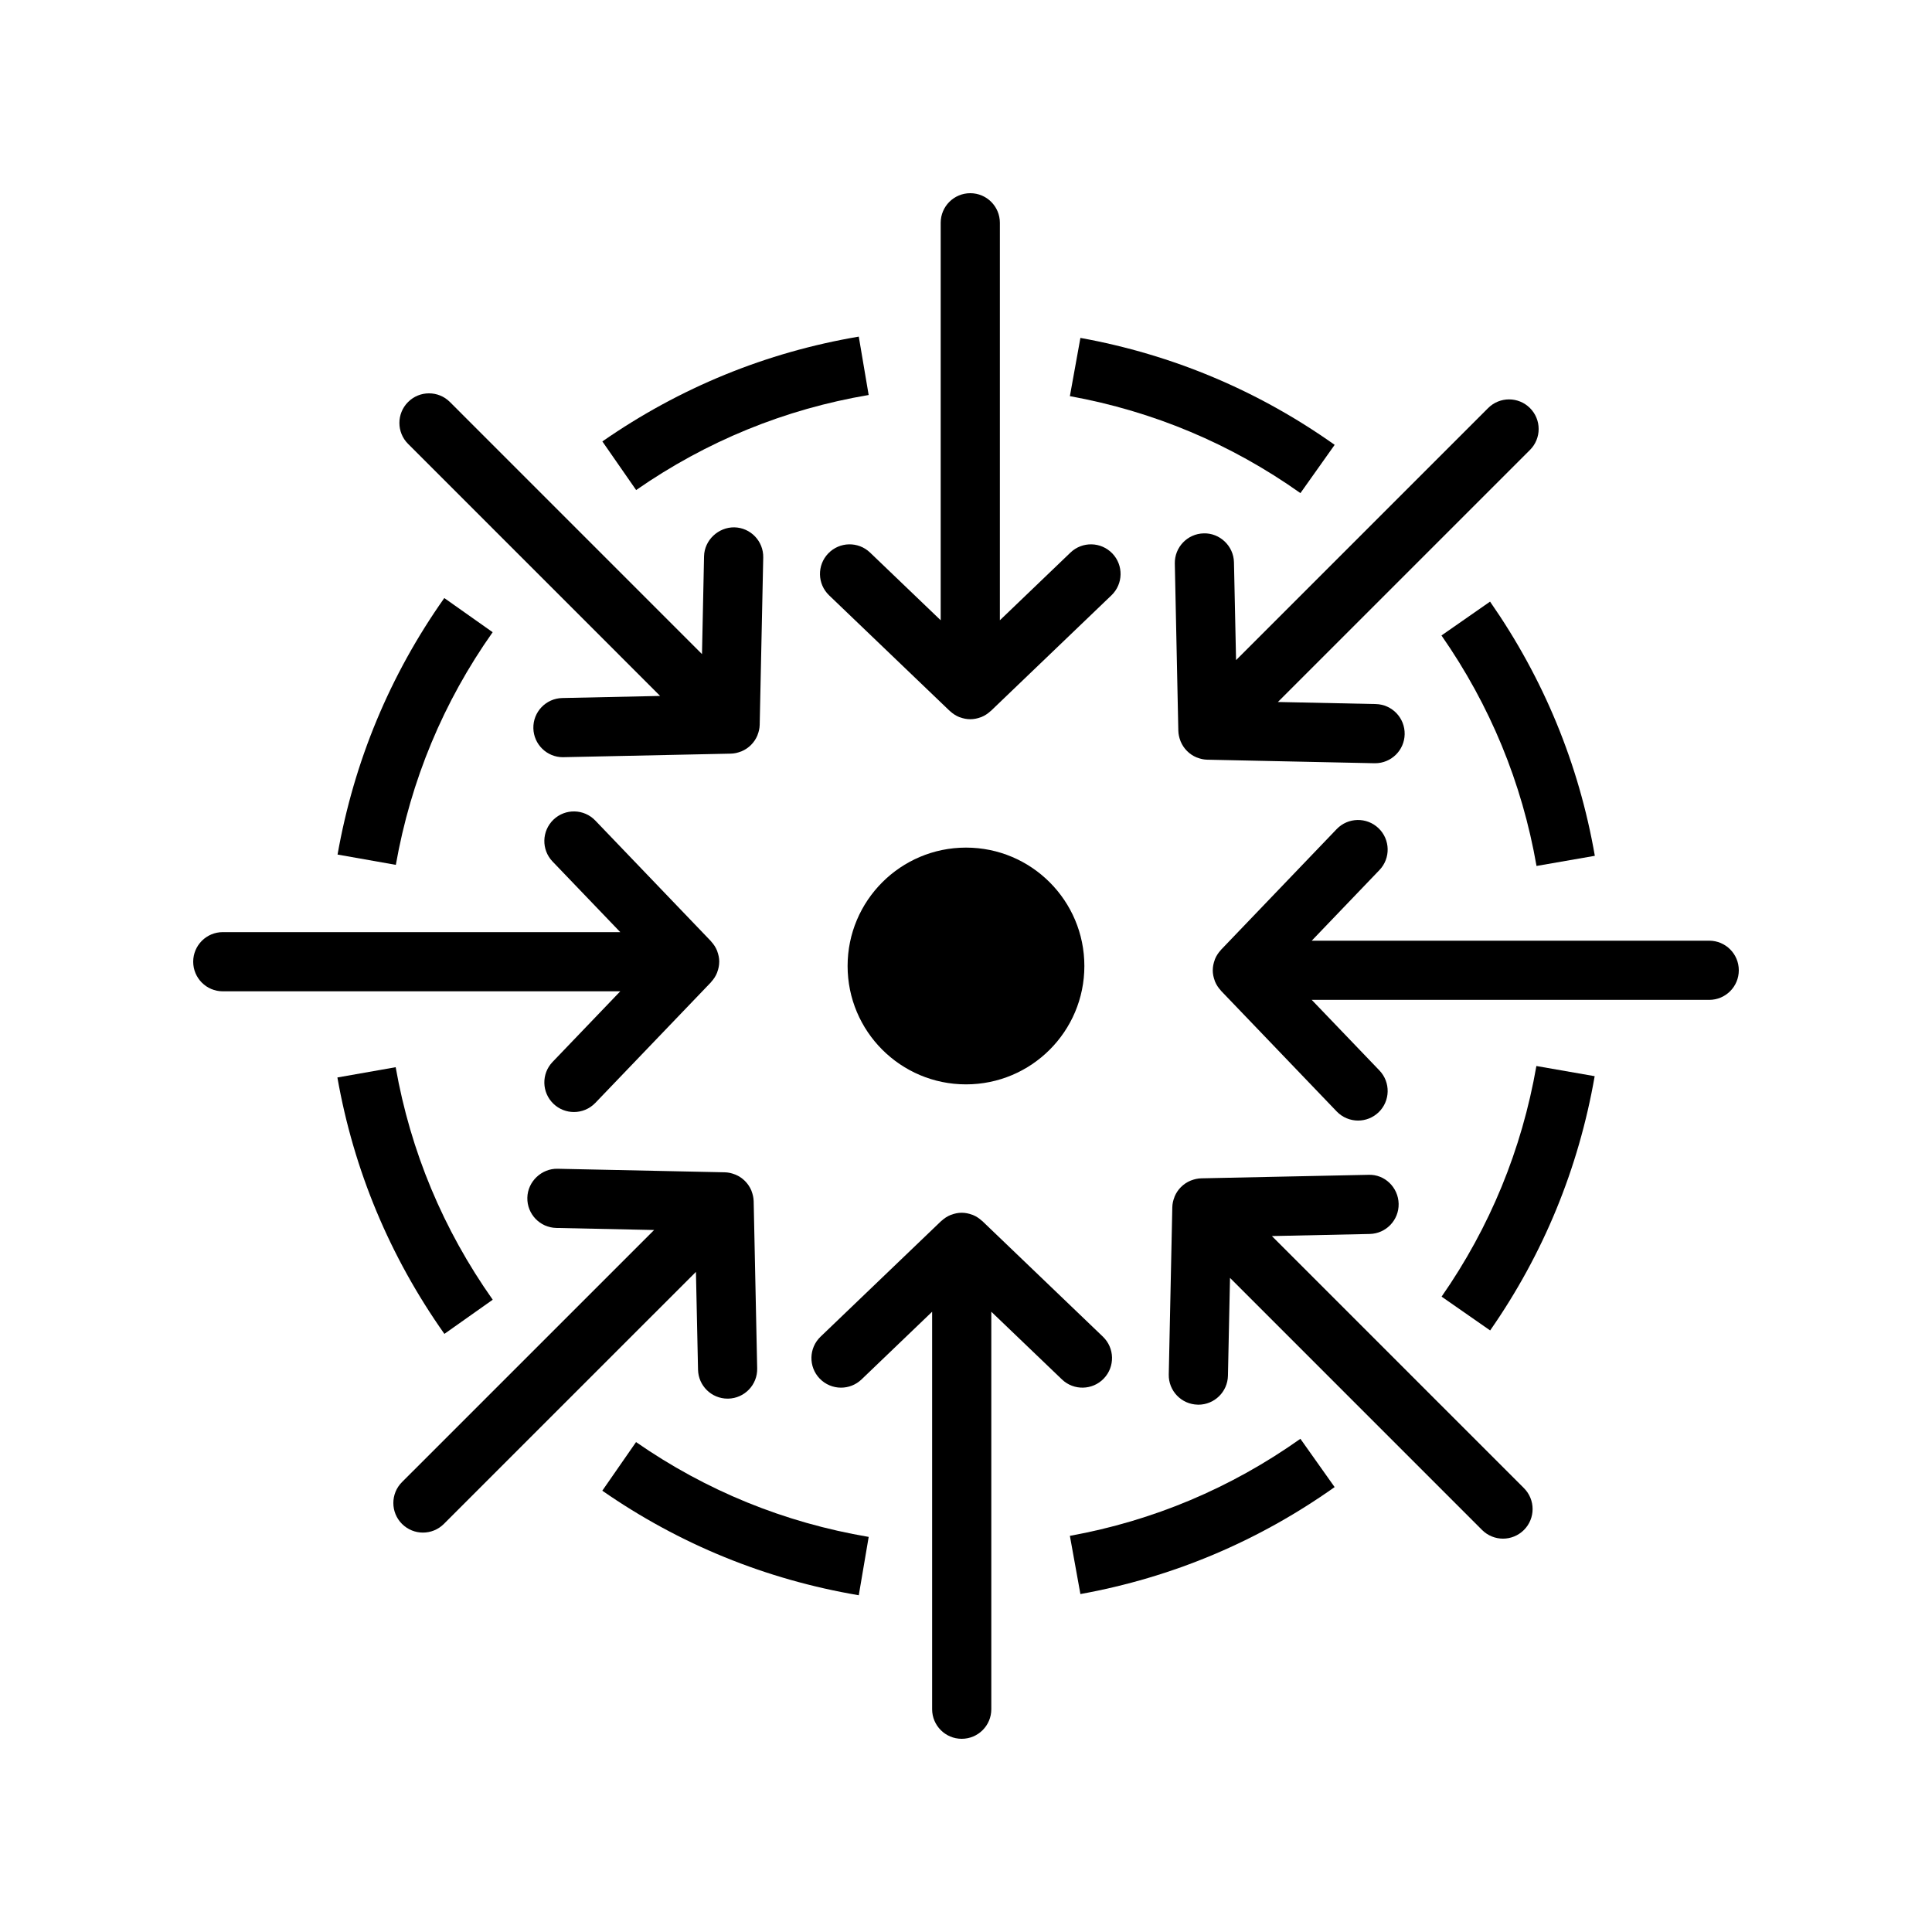
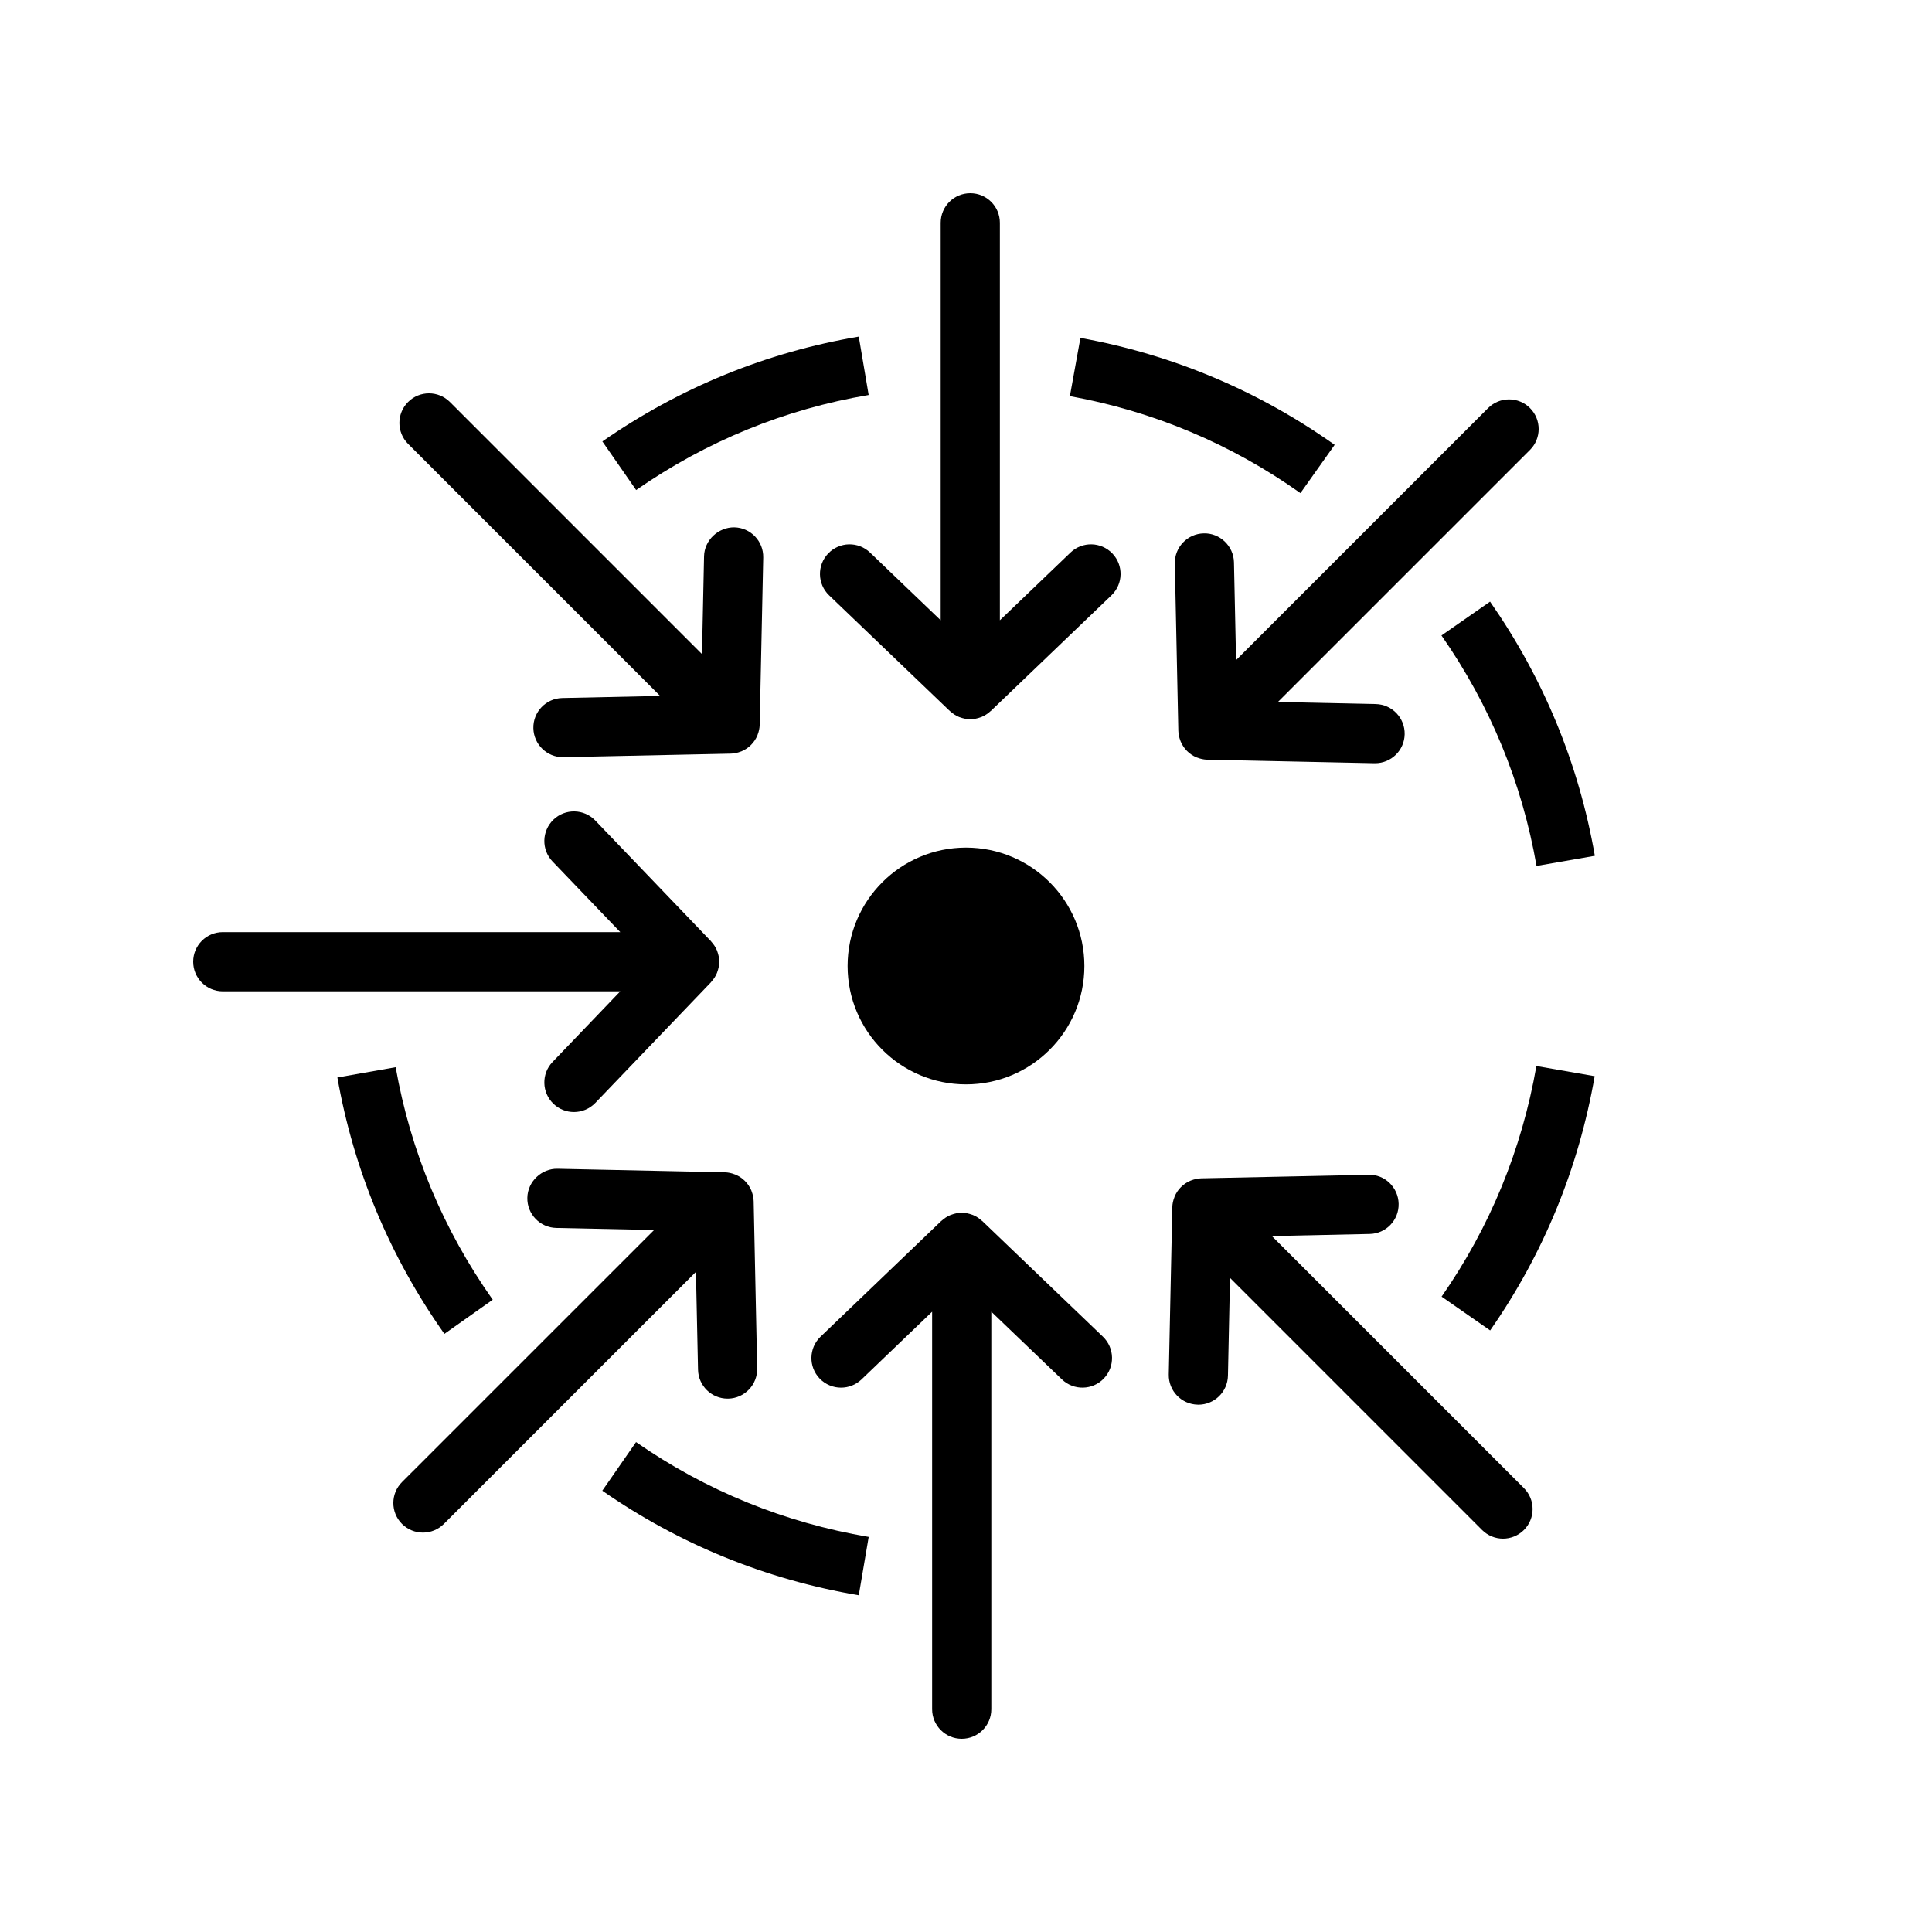
<svg xmlns="http://www.w3.org/2000/svg" width="60" height="60" viewBox="0 0 60 60" fill="none">
  <rect width="60" height="60" fill="white" />
  <path d="M25.721 17.188C25.369 17.555 25.382 18.136 25.748 18.488L29.497 22.081C29.5 22.085 29.506 22.086 29.51 22.09C29.591 22.165 29.685 22.226 29.789 22.269C29.797 22.272 29.804 22.273 29.812 22.276C29.912 22.313 30.019 22.336 30.132 22.336C30.246 22.336 30.354 22.313 30.454 22.276C30.462 22.273 30.469 22.272 30.476 22.269C30.581 22.226 30.676 22.164 30.758 22.088C30.761 22.085 30.765 22.084 30.769 22.081L34.517 18.488C34.884 18.136 34.896 17.555 34.545 17.188C34.193 16.822 33.612 16.809 33.245 17.16L31.052 19.263V6.919C31.052 6.411 30.641 6 30.133 6C29.625 6 29.214 6.411 29.214 6.919V19.263L27.02 17.16C26.653 16.809 26.073 16.822 25.721 17.188Z" fill="black" />
  <path d="M20.501 21.613L17.464 21.678C16.956 21.688 16.553 22.108 16.564 22.616C16.575 23.117 16.984 23.516 17.483 23.516C17.489 23.516 17.496 23.516 17.503 23.515L22.694 23.405C22.804 23.403 22.907 23.379 23.004 23.341C23.012 23.339 23.019 23.337 23.026 23.334C23.25 23.241 23.429 23.063 23.522 22.839C23.525 22.831 23.526 22.824 23.529 22.817C23.567 22.72 23.591 22.616 23.593 22.506L23.703 17.315C23.714 16.807 23.311 16.387 22.804 16.377C22.314 16.371 21.876 16.769 21.865 17.276L21.801 20.314L13.973 12.485C13.614 12.126 13.032 12.126 12.673 12.485C12.314 12.844 12.314 13.426 12.673 13.785L20.501 21.613Z" fill="black" />
  <path d="M17.16 32.98C16.809 33.346 16.822 33.928 17.188 34.279C17.366 34.45 17.595 34.535 17.824 34.535C18.066 34.535 18.307 34.44 18.488 34.252L22.081 30.504C22.085 30.5 22.086 30.494 22.09 30.49C22.165 30.409 22.226 30.316 22.268 30.211C22.272 30.203 22.273 30.195 22.276 30.187C22.313 30.088 22.336 29.981 22.336 29.869L22.337 29.867C22.337 29.754 22.313 29.647 22.276 29.546C22.273 29.539 22.272 29.532 22.269 29.524C22.226 29.419 22.164 29.324 22.088 29.242C22.085 29.239 22.084 29.235 22.081 29.231L18.488 25.483C18.136 25.116 17.554 25.104 17.188 25.455C16.822 25.807 16.809 26.389 17.16 26.755L19.263 28.948H6.919C6.411 28.948 6 29.36 6 29.867C6 30.375 6.411 30.786 6.919 30.786H19.263L17.16 32.98Z" fill="black" />
  <path d="M21.678 42.536C21.688 43.037 22.098 43.436 22.596 43.436C22.603 43.436 22.609 43.436 22.616 43.436C23.123 43.425 23.526 43.005 23.515 42.498L23.406 37.306C23.403 37.197 23.379 37.093 23.342 36.996C23.339 36.988 23.338 36.981 23.335 36.974C23.241 36.75 23.063 36.571 22.838 36.478C22.831 36.475 22.824 36.474 22.817 36.471C22.72 36.433 22.616 36.409 22.506 36.407L17.315 36.297C16.824 36.286 16.387 36.689 16.377 37.197C16.366 37.704 16.769 38.124 17.276 38.135L20.314 38.199L12.485 46.027C12.126 46.386 12.126 46.968 12.485 47.327C12.665 47.506 12.9 47.596 13.135 47.596C13.37 47.596 13.605 47.506 13.785 47.327L21.613 39.499L21.678 42.536Z" fill="black" />
  <path d="M34.279 42.812C34.631 42.446 34.618 41.864 34.252 41.512L30.504 37.919C30.5 37.915 30.494 37.914 30.49 37.91C30.409 37.835 30.315 37.773 30.211 37.731C30.203 37.728 30.196 37.727 30.189 37.724C30.088 37.687 29.981 37.663 29.867 37.663C29.753 37.663 29.645 37.687 29.545 37.725C29.538 37.727 29.531 37.728 29.525 37.731C29.419 37.773 29.324 37.836 29.242 37.912C29.239 37.915 29.235 37.916 29.231 37.919L25.483 41.512C25.116 41.864 25.104 42.446 25.455 42.812C25.636 43 25.877 43.095 26.119 43.095C26.348 43.095 26.577 43.01 26.755 42.84L28.948 40.737V53.081C28.948 53.589 29.36 54 29.867 54C30.375 54 30.786 53.589 30.786 53.081V40.737L32.98 42.84C33.346 43.19 33.928 43.178 34.279 42.812Z" fill="black" />
  <path d="M39.499 38.387L42.536 38.322C43.044 38.312 43.447 37.892 43.436 37.384C43.425 36.877 43.005 36.465 42.498 36.485L37.306 36.594C37.197 36.597 37.093 36.621 36.996 36.658C36.988 36.661 36.981 36.663 36.974 36.666C36.75 36.759 36.571 36.937 36.478 37.161C36.475 37.169 36.474 37.176 36.471 37.184C36.433 37.28 36.409 37.384 36.407 37.494L36.297 42.685C36.286 43.193 36.689 43.613 37.197 43.623C37.203 43.624 37.21 43.624 37.216 43.624C37.715 43.624 38.124 43.225 38.135 42.724L38.199 39.686L46.027 47.515C46.207 47.694 46.442 47.784 46.677 47.784C46.912 47.784 47.147 47.694 47.327 47.515C47.686 47.156 47.686 46.574 47.327 46.215L39.499 38.387Z" fill="black" />
-   <path d="M53.081 29.214H40.737L42.84 27.02C43.191 26.654 43.178 26.072 42.812 25.721C42.445 25.37 41.864 25.382 41.512 25.748L37.919 29.497C37.915 29.5 37.914 29.506 37.91 29.51C37.835 29.591 37.774 29.684 37.731 29.789C37.728 29.797 37.727 29.805 37.724 29.813C37.687 29.912 37.664 30.019 37.664 30.131L37.663 30.133C37.663 30.246 37.687 30.354 37.724 30.454C37.727 30.461 37.728 30.468 37.731 30.476C37.773 30.581 37.836 30.676 37.912 30.758C37.915 30.761 37.916 30.765 37.919 30.769L41.512 34.517C41.693 34.705 41.934 34.8 42.176 34.8C42.405 34.8 42.634 34.715 42.812 34.545C43.178 34.194 43.191 33.612 42.84 33.245L40.737 31.052H53.081C53.589 31.052 54 30.641 54 30.133C54 29.625 53.589 29.214 53.081 29.214Z" fill="black" />
  <path d="M38.322 17.464C38.312 16.956 37.882 16.55 37.384 16.564C36.877 16.575 36.474 16.995 36.485 17.503L36.594 22.694C36.597 22.804 36.621 22.907 36.658 23.004C36.661 23.012 36.663 23.019 36.666 23.026C36.759 23.25 36.937 23.429 37.161 23.522C37.169 23.525 37.176 23.526 37.183 23.529C37.28 23.567 37.384 23.591 37.494 23.593L42.685 23.703C42.692 23.703 42.698 23.703 42.705 23.703C43.204 23.703 43.613 23.304 43.623 22.804C43.634 22.296 43.231 21.876 42.724 21.865L39.686 21.801L47.515 13.973C47.874 13.614 47.874 13.032 47.515 12.673C47.156 12.314 46.574 12.314 46.215 12.673L38.387 20.501L38.322 17.464Z" fill="black" />
  <path d="M41.449 13.815C39.071 12.13 36.415 11.013 33.553 10.494L33.226 12.303C35.821 12.773 38.23 13.786 40.386 15.314L41.449 13.815Z" fill="black" />
  <path d="M26.977 12.267L26.67 10.454C23.795 10.941 21.116 12.036 18.707 13.709L19.756 15.219C21.941 13.701 24.37 12.708 26.977 12.267Z" fill="black" />
-   <path d="M33.226 47.697L33.553 49.505C36.41 48.988 39.066 47.87 41.448 46.183L40.385 44.683C38.224 46.214 35.815 47.228 33.226 47.697Z" fill="black" />
  <path d="M18.705 46.295C21.103 47.96 23.783 49.053 26.67 49.542L26.978 47.73C24.358 47.286 21.928 46.295 19.753 44.785L18.705 46.295Z" fill="black" />
  <path d="M15.302 40.364C13.763 38.184 12.749 35.755 12.288 33.143L10.478 33.462C10.986 36.343 12.104 39.022 13.801 41.425L15.302 40.364Z" fill="black" />
-   <path d="M15.3 19.634L13.798 18.573C12.11 20.963 10.995 23.643 10.483 26.539L12.293 26.859C12.757 24.232 13.769 21.801 15.3 19.634Z" fill="black" />
  <path d="M44.77 40.268L46.278 41.318C47.932 38.944 49.024 36.288 49.524 33.422L47.714 33.106C47.26 35.706 46.269 38.115 44.77 40.268Z" fill="black" />
  <path d="M44.766 19.735C46.275 21.901 47.268 24.309 47.718 26.893L49.529 26.578C49.033 23.727 47.938 21.072 46.275 18.684L44.766 19.735Z" fill="black" />
  <path d="M30 33.676C32.03 33.676 33.676 32.031 33.676 30C33.676 27.97 32.03 26.323 30 26.323C27.97 26.323 26.323 27.97 26.323 30C26.323 32.031 27.97 33.676 30 33.676Z" fill="black" />
</svg>